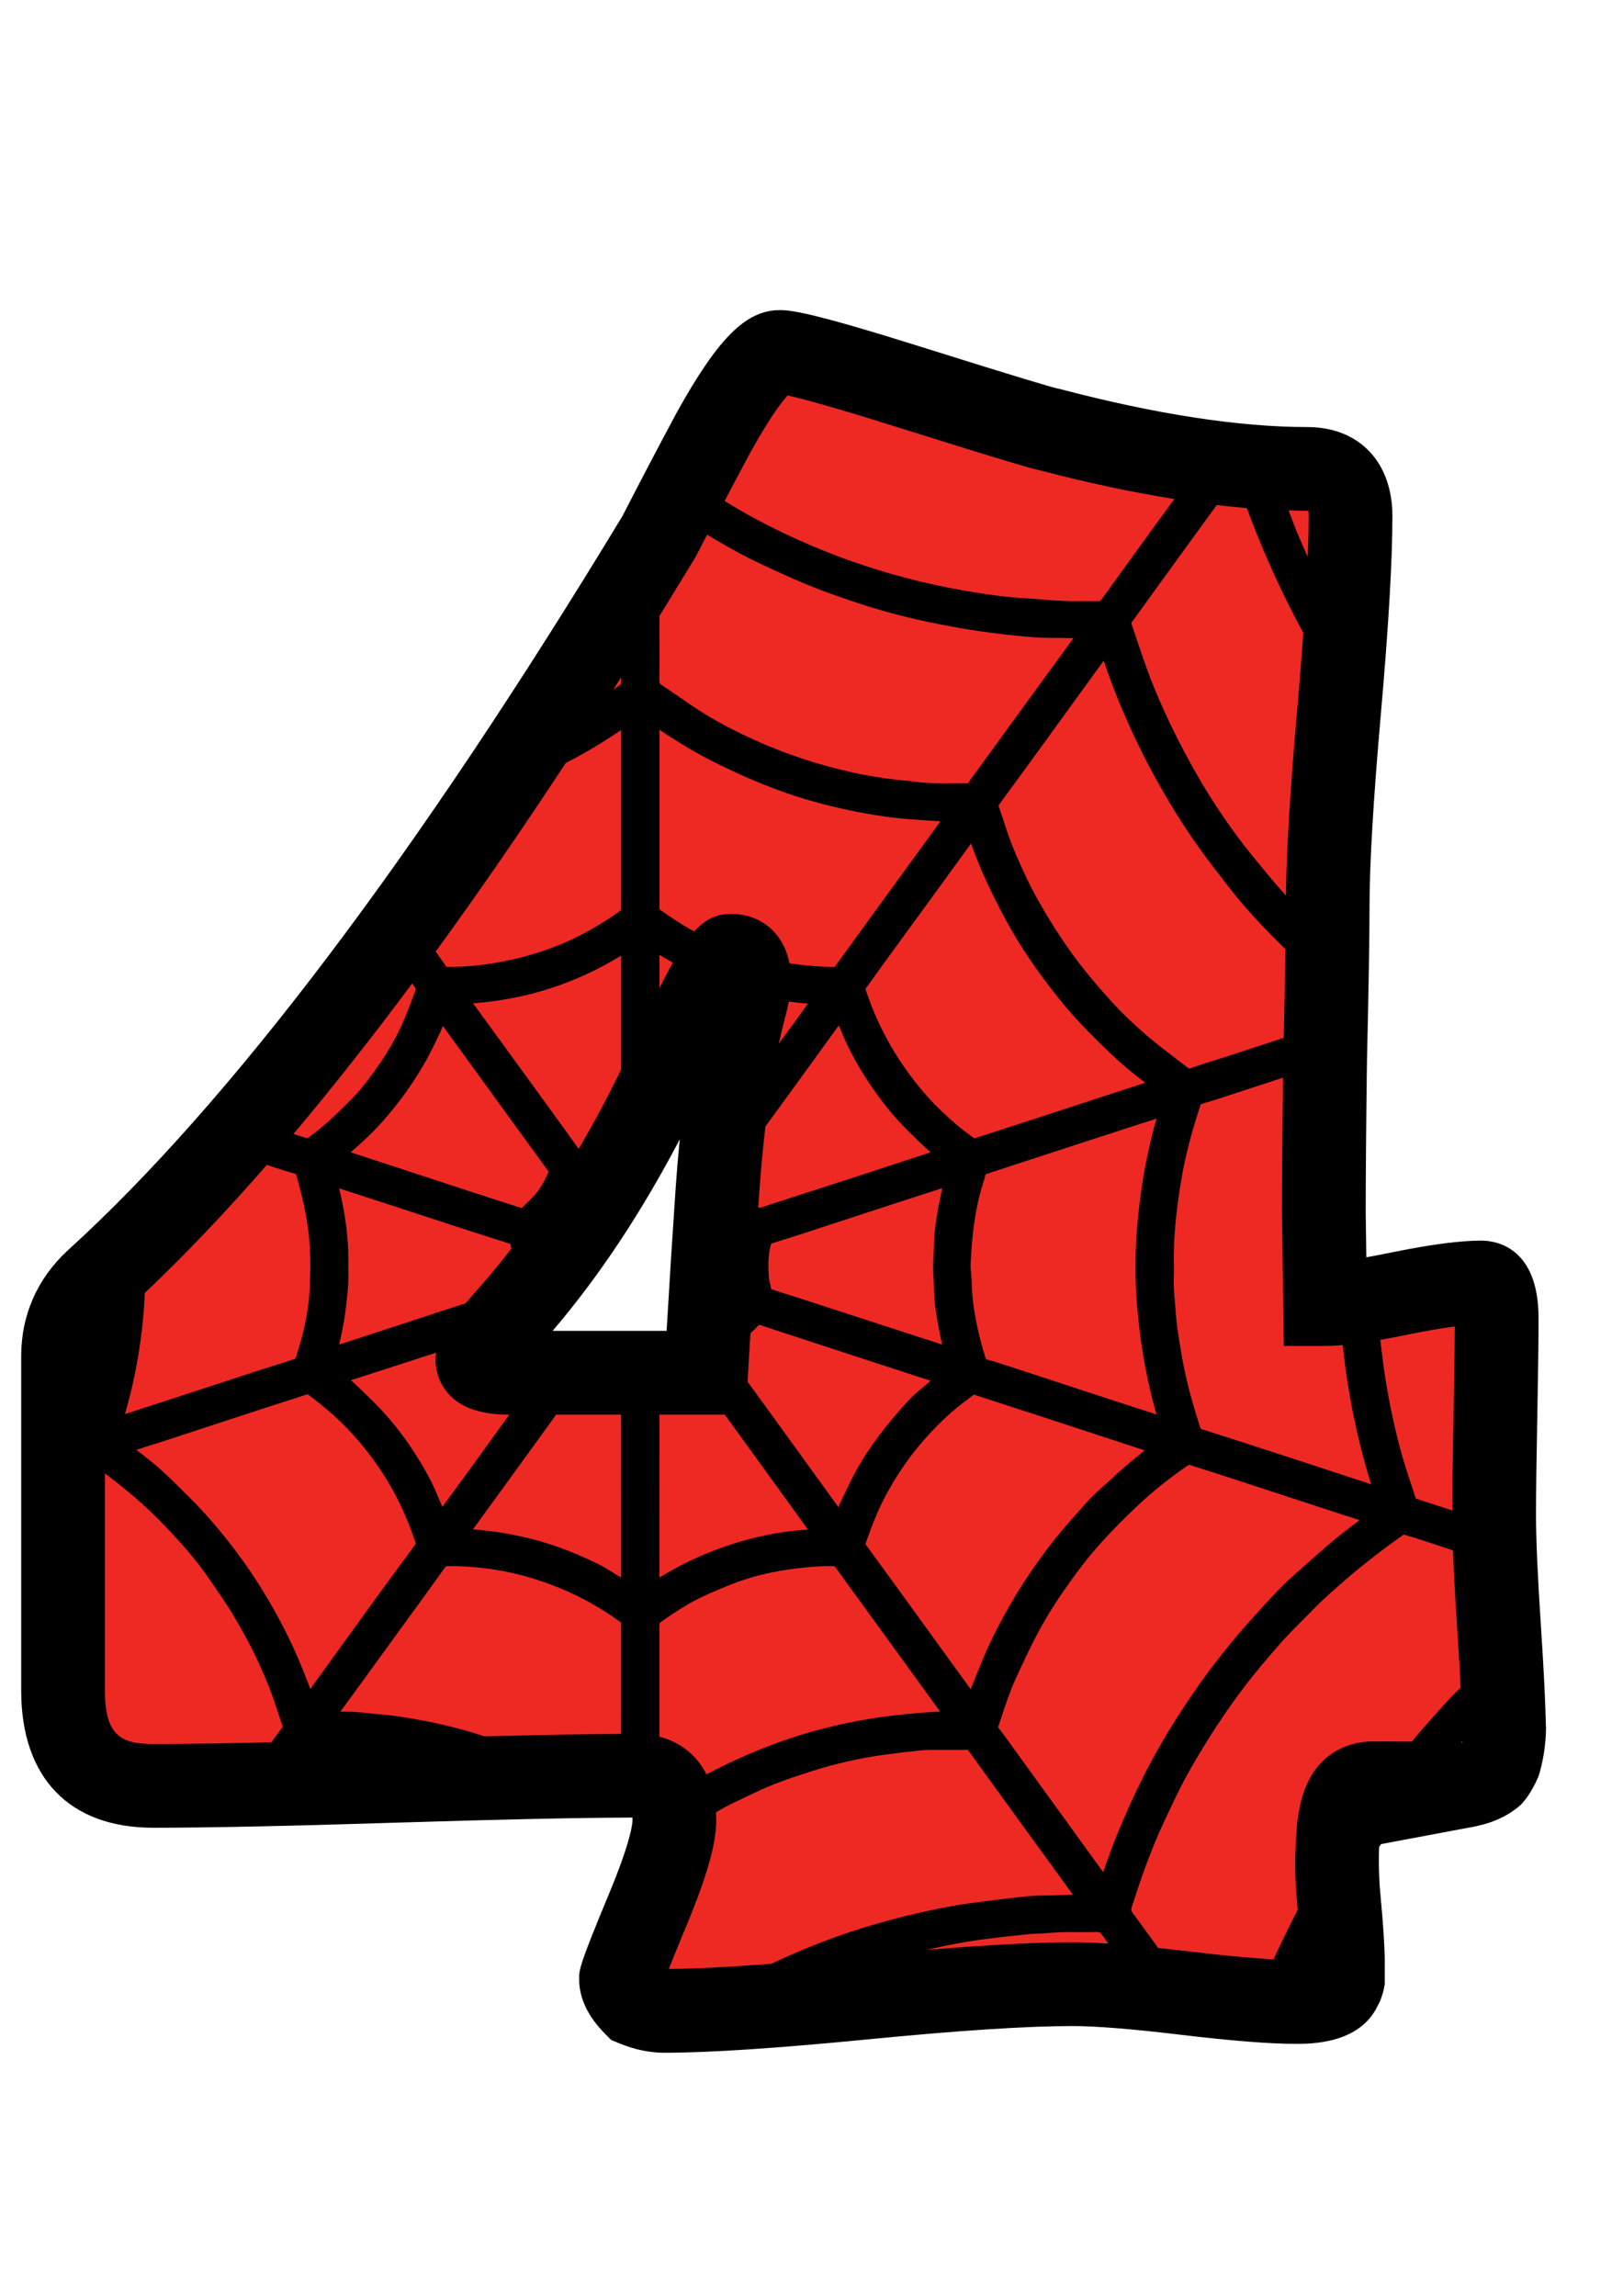
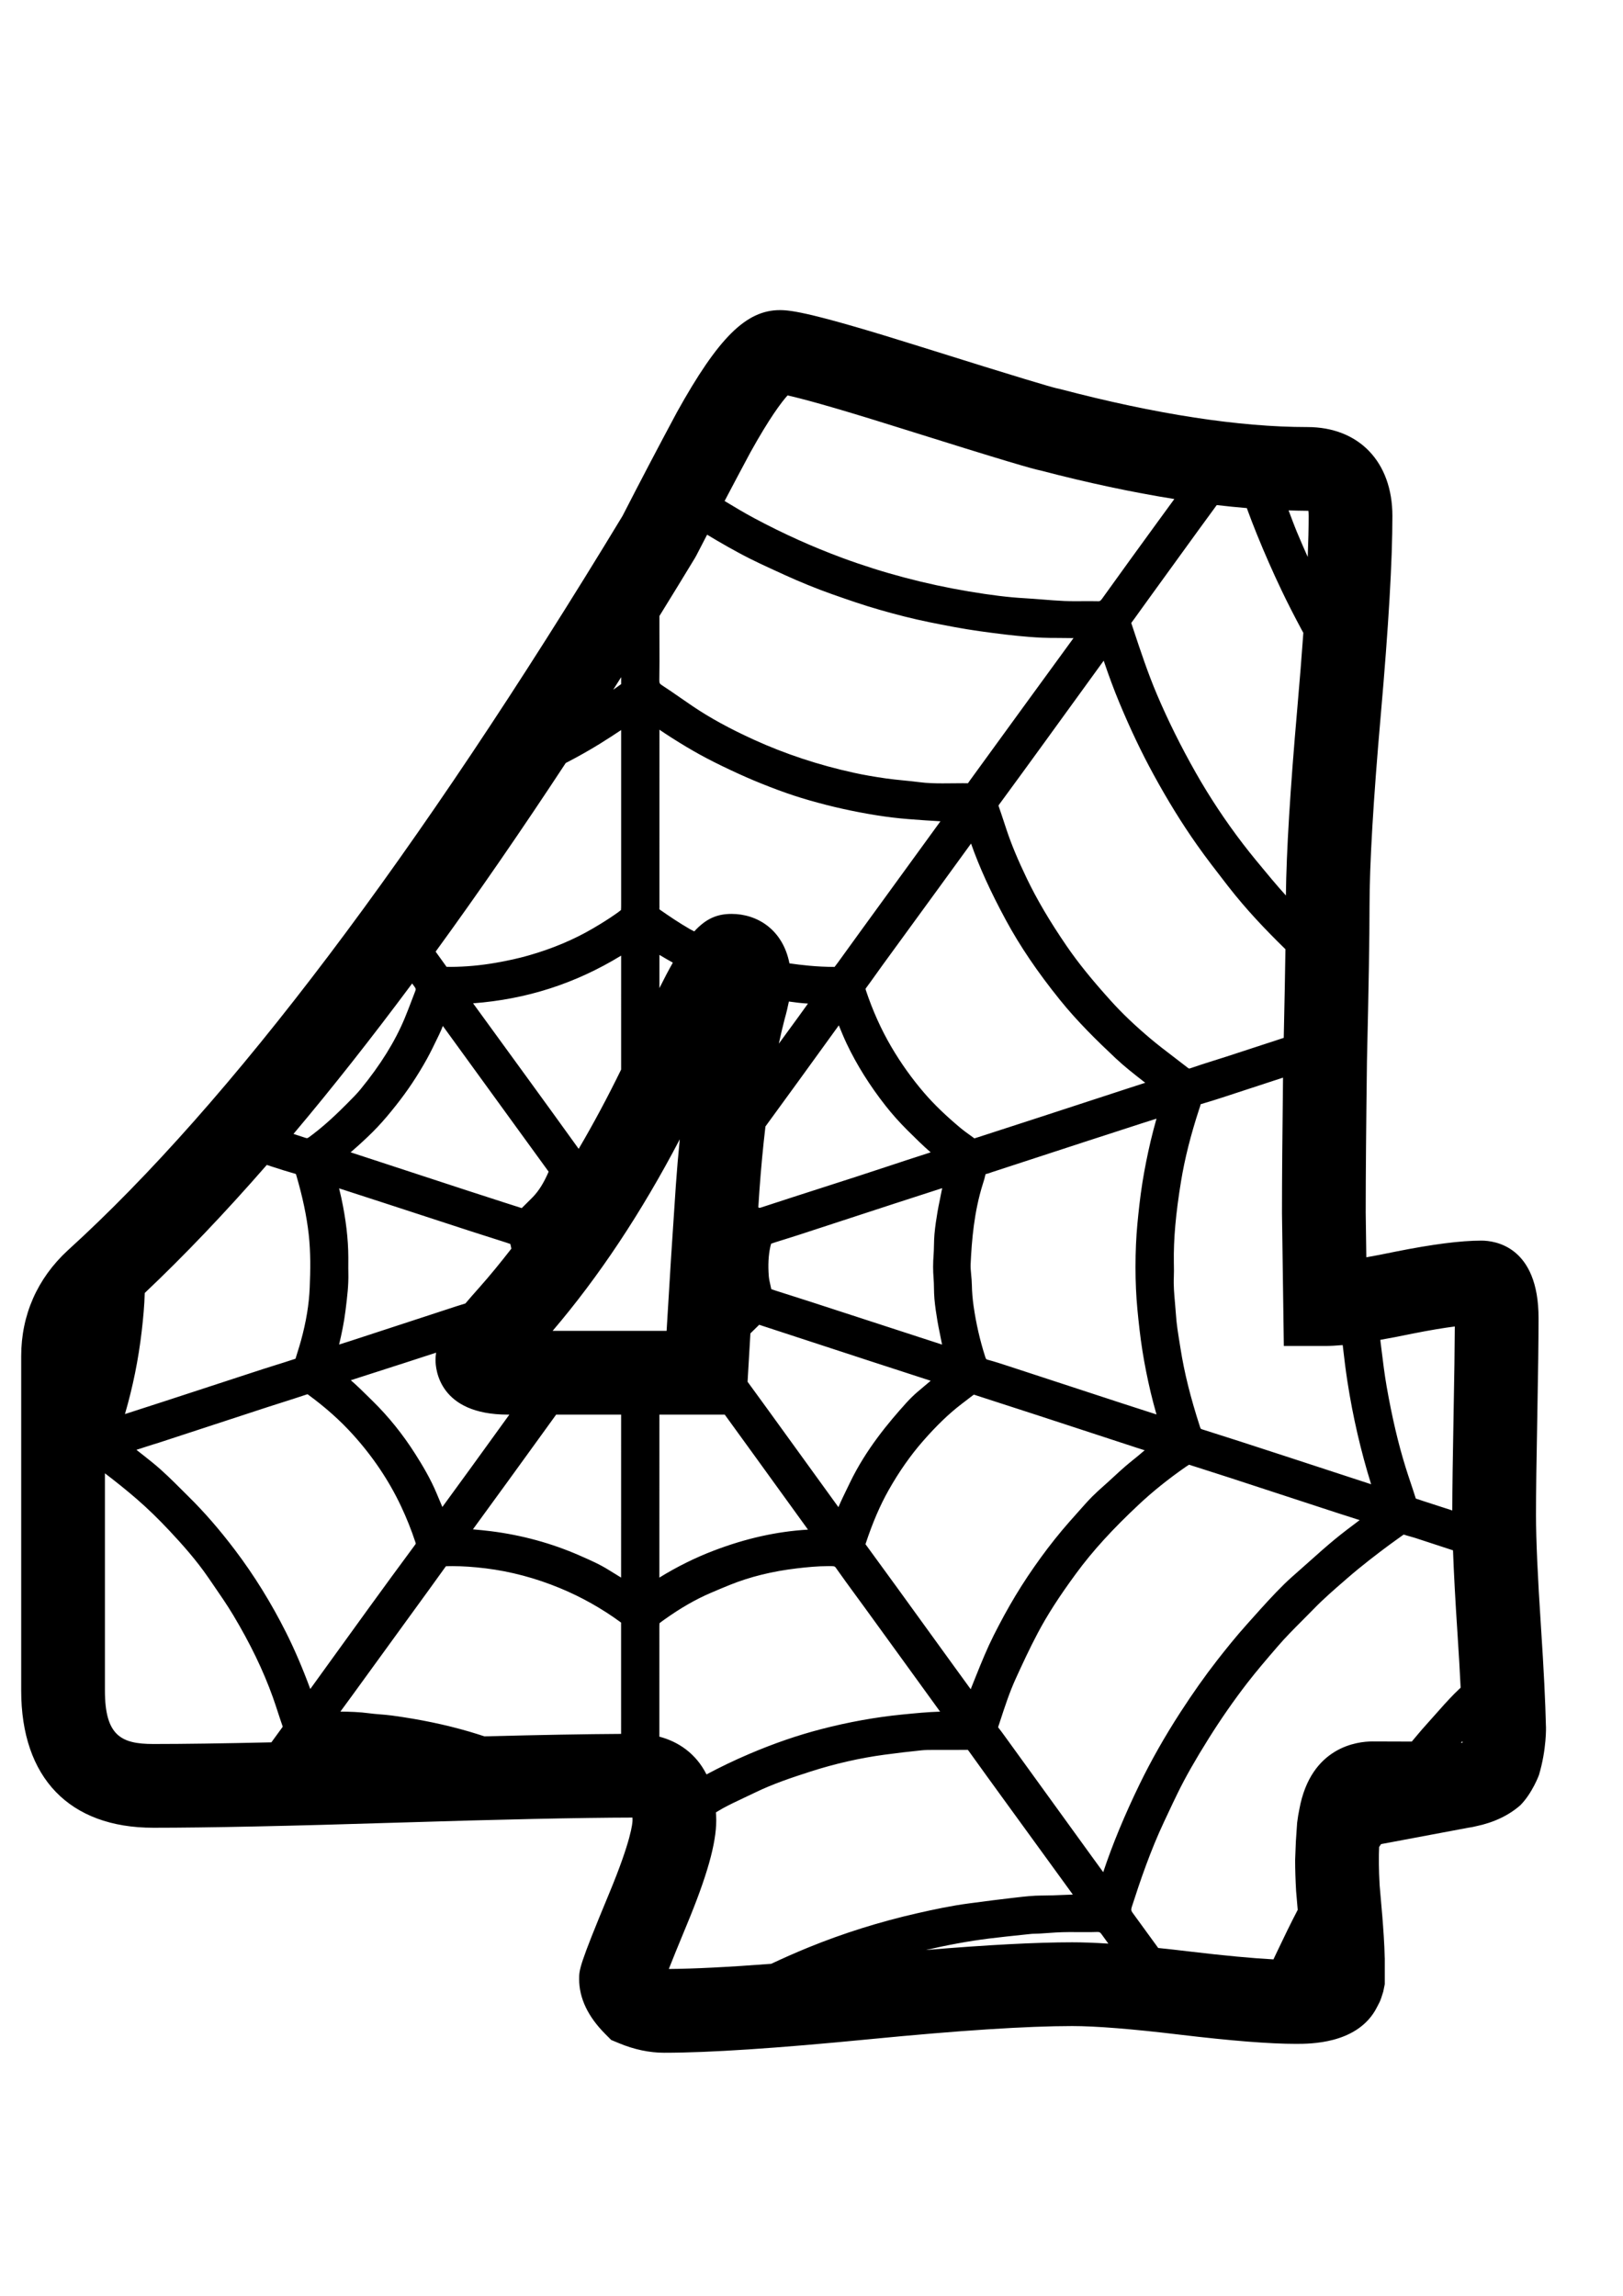
<svg xmlns="http://www.w3.org/2000/svg" version="1.1" id="Layer_1" x="0px" y="0px" width="595.28px" height="841.89px" viewBox="0 0 595.28 841.89" enable-background="new 0 0 595.28 841.89" xml:space="preserve">
  <g>
-     <path fill="#EE2924" d="M551.746,639.977c0,9.327-6.219,14.451-18.645,15.385c11.496-0.934,1.549-1.398-29.832-1.398   c-6.218,0-10.107,4.198-11.656,12.586c-1.245,5.908-1.56,14.451-0.93,25.638c1.239,14.61,1.864,21.294,1.864,20.044   c0,9.637-0.465,15.386-1.399,17.25c-1.864,3.104-7.153,4.664-15.851,4.664c-9.018,0-22.604-1.096-40.788-3.265   c-18.18-2.179-31.931-3.264-41.253-3.264c-17.095,0-42.348,1.629-75.751,4.894c-33.41,3.264-58.035,4.894-73.886,4.894   c-3.424,0-6.993-0.774-10.722-2.329c-3.421-3.425-5.126-6.523-5.126-9.322c0-1.24,3.262-9.708,9.788-25.408   c6.528-15.686,9.789-26.643,9.789-32.86c0-10.877-4.508-16.315-13.519-16.315c-19.577,0-49.105,0.625-88.569,1.864   c-39.468,1.245-69.149,1.864-89.034,1.864c-22.071,0-33.098-11.656-33.098-34.965V497.338c0-10.877,4.036-20.049,12.119-27.507   c60.907-55.31,129.745-146.373,206.508-273.166c6.525-12.741,13.206-25.478,20.044-38.224   c10.874-19.579,18.952-29.366,24.24-29.366c4.349,0,19.885,4.194,46.616,12.586c32.634,10.252,50.028,15.54,52.208,15.845   c36.669,9.637,68.21,14.451,94.632,14.451c10.558,0,15.846,5.758,15.846,17.25c0,15.851-1.399,39.704-4.193,71.554   c-2.795,31.861-4.194,55.704-4.194,71.554c0,11.187-0.314,29.996-0.93,56.404c-0.319,23.938-0.47,42.583-0.47,55.939l0.47,33.565   c5.898,0,15.536-1.399,28.901-4.194c12.422-2.484,21.904-3.729,28.433-3.729c3.729,0,5.593,4.354,5.593,13.051   c0,8.083-0.16,20.124-0.465,36.125c-0.314,16.01-0.47,28.052-0.47,36.129c0,9.322,0.62,23.389,1.87,42.188   C551.126,616.598,551.746,630.654,551.746,639.977z M274.854,359.817c0-6.213-2.18-9.322-6.525-9.322   c-3.112,0-10.105,12.122-20.979,36.359c-17.407,38.229-37.451,70.085-60.132,95.563c-8.085,9.018-12.122,14.451-12.122,16.315   c0,3.109,3.729,4.664,11.189,4.664h72.719c1.24-22.379,2.637-44.907,4.196-67.596c1.865-26.407,5.129-48.476,9.79-66.191   C274.226,365.261,274.854,361.997,274.854,359.817z" />
    <path fill-rule="evenodd" clip-rule="evenodd" d="M567.031,633.158l-0.015-0.02c-0.21-9.143-0.806-21.124-1.81-36.359   c-1.215-18.35-1.835-32.201-1.835-41.174c0-8.107,0.16-20.158,0.47-35.834c0.311-16.521,0.465-28.432,0.465-36.42   c0-26.357-16.035-28.406-20.948-28.406c-7.608,0-17.896,1.319-31.576,4.054c-4.119,0.859-7.643,1.534-10.642,2.06l-0.23-16.4   c0-13.477,0.16-32.231,0.46-55.579c0.63-26.957,0.939-45.521,0.939-56.764c0-15.33,1.39-38.954,4.134-70.209   c2.864-32.611,4.254-56.454,4.254-72.899c0-19.809-12.246-32.605-31.201-32.605c-24.992,0-55.519-4.693-90.723-13.946l-1.32-0.295   c-2.279-0.55-11.991-3.349-50.197-15.351c-39.064-12.267-46.919-13.292-51.216-13.292c-12.369,0-22.576,10.103-37.771,37.464   c-6.803,12.681-13.508,25.462-19.932,37.994C152.804,313.891,84.369,404.479,24.836,458.544   c-11.162,10.302-17.063,23.713-17.063,38.794v122.594c0,31.981,17.66,50.321,48.453,50.321c20.007,0,50.123-0.63,89.517-1.875   c37.981-1.189,66.973-1.814,86.23-1.854c0.012,0.29,0.02,0.61,0.02,0.96c0,1.045-0.415,7.268-8.612,26.967   c-10.964,26.378-10.964,27.817-10.964,31.302c0,6.998,3.237,13.791,9.62,20.174l2.147,2.154l2.807,1.164   c5.588,2.335,11.184,3.515,16.63,3.515c16.515,0,41.173-1.625,75.381-4.969c32.732-3.199,57.716-4.818,74.256-4.818   c8.697,0,21.964,1.06,39.434,3.153c19.02,2.27,32.955,3.375,42.607,3.375c5.378,0,21.738,0,29.012-12.111l0.569-1.04   c1.061-2.12,1.235-1.909,2.47-6.019l0.555-2.744v-9.582c-0.01-0.025-0.015-0.05-0.024-0.075c-0.091-4.868-0.556-11.237-0.86-14.956   c0-0.01,0-0.02,0.005-0.029c-0.045-0.475-0.09-1.02-0.14-1.555c-0.075-0.845-0.125-1.439-0.125-1.439   c-0.205-2.314-0.445-5.113-0.745-8.623c-0.335-6.003-0.345-10.526-0.18-14.041c0.225-0.34,0.484-0.694,0.715-1.039l31.921-5.993   c0.994-0.136,1.935-0.306,2.849-0.545c6.599-1.365,12.106-4.015,16.315-7.718c4.384-4.439,6.809-11.047,6.809-11.047   C567.312,641.376,567.031,633.158,567.031,633.158z M517.936,489.085c6.548-1.31,11.666-2.14,15.655-2.654   c-0.035,7.688-0.185,18.455-0.46,32.746c-0.29,14.841-0.444,26.472-0.465,34.72l-10.912-3.534l-0.659-0.225   c-0.51-0.181-1.015-0.355-1.779-0.575c0,0-0.051-0.075-0.12-0.295c-0.59-1.89-1.215-3.759-1.84-5.628   c-0.625-1.87-1.25-3.739-1.829-5.618c-2.699-8.673-4.964-18.346-6.934-29.572c-0.774-4.429-1.339-9.027-1.884-13.476l-0.351-2.829   c-0.034-0.28-0.05-0.535-0.079-0.814C509.848,490.71,513.701,489.97,517.936,489.085z M492.473,493.249   c0.58,5.214,1.135,9.487,1.75,13.481c1.969,12.756,4.883,25.372,8.677,37.559l-8.188-2.68c-7.912-2.589-15.82-5.184-23.732-7.762   l-3.149-1.025c-8.957-2.924-17.915-5.843-26.907-8.667c-0.49-0.155-0.555-0.175-0.795-0.931   c-3.489-10.756-5.758-19.894-7.147-28.741l-0.37-2.294c-0.55-3.435-1.08-6.674-1.29-9.928c-0.095-1.464-0.225-2.924-0.354-4.389   c-0.3-3.349-0.58-6.513-0.43-9.652c0.064-1.449,0.045-2.908,0.02-4.368l-0.015-0.75c-0.135-8.718,0.68-17.97,2.649-29.991   c1.35-8.218,3.519-16.855,6.638-26.397l0.135-0.395c0.155-0.43,0.305-0.87,0.375-1.34c0,0,0.1-0.07,0.39-0.16   c2.56-0.75,5.114-1.539,7.648-2.369l22.208-7.273c-0.255,20.534-0.385,37.2-0.385,49.696l0.68,48.706h15.146   C487.914,493.579,490.073,493.464,492.473,493.249z M127.751,463.218l0.005-2.095c-0.025-6.777-0.87-13.94-2.577-21.903   c-0.248-1.149-0.522-2.294-0.81-3.439c5.438,1.75,10.877,3.515,16.31,5.289l31.991,10.437c2.707,0.88,5.418,1.74,8.133,2.6   l4.594,1.465c0,0,1.469,0.504,1.792,0.609c0.15,0.6,0.252,1.14,0.373,1.705c-3.859,4.963-7.768,9.776-11.777,14.28   c-1.919,2.14-3.559,4.034-5.074,5.818c-0.095,0.03-0.189,0.06-0.282,0.09c-1.052,0.32-2.104,0.64-3.149,0.985l-38.896,12.726   c-1.337,0.43-2.674,0.86-4.011,1.27c0.935-3.903,1.805-8.048,2.339-12.361l0.103-0.825c0.522-4.219,1.064-8.577,0.952-13.076   C127.736,465.602,127.744,464.412,127.751,463.218z M211.994,420.95c-6.168-8.593-12.386-17.15-18.607-25.713   c0,0-19.757-27.152-19.872-27.312c19.654-1.485,37.539-7.243,54.302-17.49l-0.003,41.788   c-4.971,10.182-10.162,19.864-15.555,29.052C212.199,421.21,212.112,421.11,211.994,420.95z M417.175,480.168   c0.435,4.523,0.995,9.877,1.859,15.301c0.774,4.858,1.789,9.962,3.019,15.17c0.641,2.709,1.36,5.344,2.12,8.053l-0.15-0.045   c-4.288-1.38-8.577-2.759-12.856-4.158l-41.322-13.531c-2.475-0.811-5.034-1.645-7.644-2.345c-0.43-0.12-0.56-0.149-0.845-1.05   c-1.914-5.958-3.339-12.176-4.248-18.494c-0.396-2.729-0.605-5.318-0.655-7.918c-0.02-1.22-0.13-2.444-0.25-3.669   c-0.13-1.395-0.26-2.709-0.2-3.909c0.41-8.817,1.266-19.199,4.469-29.381l0.12-0.391c0.32-0.984,0.625-1.979,0.825-2.999   c0.024-0.109,0.045-0.185,0.045-0.215c0.05-0.024,0.14-0.055,0.27-0.08c0.57-0.125,1.12-0.314,1.67-0.515l0.449-0.16l33.44-10.922   c7.298-2.384,14.602-4.753,21.909-7.103c1.654-0.54,3.314-1.064,4.974-1.58c-0.76,2.739-1.479,5.393-2.12,8.108   c-1.229,5.238-2.244,10.337-3.019,15.16c-0.89,5.563-1.46,11.102-1.864,15.301c-0.465,4.924-0.695,10.102-0.695,15.836   C416.475,470.131,416.705,475.209,417.175,480.168z M421.908,380.826c-5.673-4.788-10.412-9.307-14.48-13.826   c-7.073-7.837-12.117-14.101-16.355-20.304c-6.023-8.808-10.742-16.815-14.436-24.493c-3.324-6.908-5.698-12.617-7.473-17.96   l-0.805-2.444c-0.69-2.084-1.375-4.173-2.105-6.248l0.046-0.3c5.778-7.857,11.511-15.75,17.245-23.643l2.409-3.329   c6.293-8.658,12.576-17.335,18.854-26.002c1.959,5.778,3.794,10.702,5.688,15.265c4.034,9.708,8.188,18.435,12.697,26.673   c5.168,9.447,10.356,17.845,15.87,25.662c3.358,4.769,6.963,9.417,10.452,13.916l0.97,1.25   c6.503,8.387,13.756,15.995,20.983,23.048c-0.12,8.673-0.33,19.479-0.619,32.501l-20.834,6.813c-1.61,0.53-3.234,1.035-4.859,1.54   c-2.849,0.899-5.688,1.789-8.507,2.779c-0.32,0.115-0.48,0.12-0.521,0.12c-0.045,0-0.215-0.075-0.479-0.285   c-1.689-1.325-3.399-2.629-5.108-3.929C427.662,385.435,424.683,383.166,421.908,380.826z M368.938,337.419   c5.148,9.522,11.627,19.085,19.8,29.222c6.458,8.018,13.666,15.056,20.488,21.464c3.14,2.949,6.519,5.599,9.793,8.157   c0.34,0.271,0.685,0.54,1.024,0.805c-0.52,0.17-5.589,1.814-5.589,1.814l-33.734,11.017c-5.224,1.704-21.919,7.112-21.919,7.112   s-1.08,0.335-1.415,0.445c-0.545-0.405-1.104-0.805-1.654-1.205c-1.149-0.83-2.31-1.654-3.389-2.559   c-5.488-4.599-9.692-8.652-13.236-12.751c-4.549-5.269-8.66-11.021-12.222-17.104c-3.722-6.358-6.855-13.332-9.314-20.734   c-0.123-0.37-0.118-0.52-0.011-0.66c1.263-1.695,2.49-3.419,3.715-5.139c0.834-1.169,1.669-2.344,2.514-3.509l20.539-28.182   l11.829-16.275C359.196,317.985,363.315,327.017,368.938,337.419z M342.416,468.746c0.096,1.145,0.115,2.305,0.138,3.454   c0.025,1.38,0.058,2.759,0.175,4.129c0.248,2.809,0.68,5.568,1.11,8.138c0.252,1.504,0.557,2.999,0.867,4.488   c0.204,1.01,0.412,2.02,0.602,3.029c0.067,0.359,0.146,0.725,0.23,1.09c-6.023-1.955-48.191-15.681-48.191-15.681   c-2.669-0.864-5.346-1.715-8.022-2.564l-4.704-1.499c0,0-1.437-0.495-1.732-0.59c-0.095-0.455-0.195-0.905-0.297-1.359   c-0.277-1.221-0.538-2.37-0.618-3.41c-0.317-4.099-0.132-7.637,0.573-10.831c0.077-0.355,0.177-0.71,0.29-1.065   c0.51-0.18,1.022-0.359,1.535-0.52l3.287-1.029c1.81-0.561,3.619-1.13,5.421-1.715l34.875-11.401   c5.873-1.909,11.752-3.814,17.633-5.708c-0.104,0.419-0.193,0.834-0.273,1.254c-0.189,1.02-0.399,2.035-0.606,3.055   c-0.311,1.479-0.615,2.969-0.862,4.458c-0.428,2.54-0.857,5.289-1.107,8.133c-0.123,1.395-0.155,2.794-0.186,4.194   c-0.021,1.139-0.045,2.273-0.135,3.408C342.184,463.138,342.184,465.932,342.416,468.746z M296.347,368.021   c-1.227,1.719-2.459,3.434-3.702,5.138c0,0-3.084,4.224-6.988,9.567c0.67-3.094,1.362-6.098,2.102-8.913   c0.689-2.424,1.189-4.559,1.584-6.543C291.514,367.585,293.825,367.875,296.347,368.021z M247.879,434.746   c-1.215,17.694-2.35,35.564-3.384,53.295h-41.81c16.973-19.875,32.59-43.398,46.641-70.25   C248.773,423.254,248.291,428.907,247.879,434.746z M278.518,436.881c0.592-8.403,1.347-16.316,2.231-23.799   c4.624-6.348,9.782-13.426,11.854-16.28c3.246-4.469,15.056-20.794,15.056-20.794c0.01,0.03,0.022,0.055,0.035,0.085   c0.882,2.165,1.797,4.404,2.836,6.604c3.691,7.777,8.508,15.465,14.313,22.843c2.39,3.039,5.081,6.054,8.006,8.968   c2.914,2.899,5.66,5.599,8.497,8.067c-0.564,0.18-8.82,2.859-8.82,2.859l-7.7,2.539c-3.471,1.145-6.942,2.295-10.424,3.424   l-12.634,4.074c-7.523,2.419-15.049,4.839-22.559,7.308c-0.385,0.13-0.6,0.15-0.695,0.15c-0.052,0-0.155-0.025-0.38-0.215   C278.268,440.774,278.385,438.814,278.518,436.881z M315.229,342.043l-8.008,11.071l-0.327,0.42   c-0.268,0.335-0.535,0.675-0.782,1.04c-0.038,0-0.083,0.005-0.13,0.005c-3.117-0.015-6.244-0.165-9.293-0.455   c-2.599-0.25-4.938-0.529-7.135-0.85c-2.452-12.441-11.854-18.135-21.226-18.135c-5.146,0-9.292,1.604-13.681,6.413   c-0.545-0.3-1.117-0.555-1.657-0.864c-3.944-2.27-7.713-4.839-10.879-7.048c-0.237-0.17-0.307-0.265-0.262-0.315   c0.035-0.524,0.027-1.055,0.015-1.584l0.005-64.156c1.435,0.975,2.859,1.924,4.301,2.844c3.869,2.464,7.353,4.543,10.654,6.358   c3.231,1.77,6.748,3.544,11.069,5.574c4.009,1.884,7.712,3.514,11.324,4.963c4.336,1.75,8.238,3.189,11.924,4.404   c3.586,1.185,7.493,2.304,11.939,3.444c4.029,1.025,8.096,1.929,12.092,2.689c4.419,0.845,8.43,1.479,12.264,1.939   c3.779,0.46,7.591,0.725,11.274,0.98l1.018,0.07c1.729,0.12,3.459,0.225,5.211,0.32   C344.605,301.629,315.229,342.043,315.229,342.043z M241.863,350.166c1.679,1.015,3.309,1.944,4.921,2.844   c-1.542,2.719-3.169,5.803-4.924,9.337C241.86,357.578,241.86,353.34,241.863,350.166z M144.199,501.142l4.084-1.31l11.669-3.799   c-0.137,0.895-0.212,1.789-0.212,2.699c0,3.344,1.28,20.02,26.545,20.02h0.535c-4.664,6.453-12.356,17.095-14.373,19.869   c-3.392,4.674-6.793,9.337-10.202,14c-0.708-1.654-1.405-3.313-2.097-4.979c-2.262-5.423-5.236-10.361-7.85-14.48   c-4.556-7.178-9.807-13.695-15.598-19.374l-1.492-1.47c-2.107-2.079-4.264-4.209-6.538-6.178   C133.842,504.471,139.021,502.801,144.199,501.142z M186.361,543.1c3.864-5.318,7.718-10.646,11.569-15.98l6.051-8.367h23.831   c0,11.852-0.002,44.037-0.01,59.758c-1.487-0.9-2.972-1.8-4.441-2.729c-3.361-2.12-6.896-3.664-10.312-5.159l-0.565-0.25   c-10.142-4.438-21.029-7.418-32.353-8.857c-2.217-0.279-4.446-0.494-6.676-0.689C173.455,560.824,183.473,547.083,186.361,543.1z    M241.853,518.752h23.968c3.511,4.844,7.025,9.682,10.534,14.53c0,0,19.842,27.442,19.992,27.642   c-11.449,0.68-22.771,3.205-34.57,7.708c-6.846,2.614-13.534,5.934-19.937,9.888L241.853,518.752z M281.521,516.768   c-2.424-3.364-4.881-6.703-7.323-10.058l0.137-2.464c0.28-5.059,0.6-10.178,0.897-15.266c0.06-0.061,0.115-0.135,0.177-0.195   c0,0,2.517-2.459,3.052-2.975c0.2,0.065,32.021,10.482,40.678,13.312c4.789,1.564,22.219,7.218,22.219,7.218   c-1.603,1.34-3.204,2.68-4.791,4.039c-1.465,1.26-2.832,2.6-4.064,3.959c-6.593,7.288-14.908,17.205-20.744,29.331l-1.01,2.08   c-1.1,2.259-2.222,4.559-3.236,6.938C305.255,549.567,281.521,516.768,281.521,516.768z M317.477,566.152   c2.589-7.822,5.293-14.115,8.51-19.804c3.771-6.668,7.987-12.677,12.528-17.87c5.046-5.768,9.57-10.111,14.224-13.666l4.104-3.145   c0.23-0.18,0.36-0.225,0.396-0.234l0.225,0.07c0.26,0.104,0.53,0.194,0.88,0.295c0,0,16.8,5.438,21.624,7.008l37.164,12.166   c0.904,0.29,1.805,0.58,2.714,0.86c-0.31,0.239-0.604,0.489-0.899,0.749c-1.035,0.91-2.109,1.78-3.189,2.645   c-1.034,0.835-2.069,1.675-3.079,2.545c-1.489,1.294-2.949,2.634-4.398,3.974l-1.739,1.595l-1.71,1.534   c-1.439,1.284-2.879,2.569-4.238,3.934c-1.56,1.575-3.029,3.239-4.499,4.898l-1.6,1.8c-1.699,1.904-3.399,3.809-5.033,5.769   c-1.79,2.14-3.529,4.329-5.224,6.548c-1.689,2.22-3.319,4.479-4.914,6.758c-1.594,2.289-3.153,4.609-4.648,6.969   c-1.494,2.354-2.929,4.748-4.323,7.168c-1.385,2.414-2.715,4.857-4.004,7.322c-1.25,2.385-2.475,4.794-3.609,7.243   c-1.165,2.529-2.234,5.104-3.299,7.673c-0.635,1.524-1.245,3.059-1.854,4.594l-1.21,3.029c-0.12,0.295-0.229,0.59-0.34,0.885   c-2.129-2.915-4.249-5.844-6.368-8.768l-20.796-28.727c-2.433-3.35-10.76-14.767-10.76-14.767c-0.215-0.31-0.435-0.614-0.672-0.919   C317.446,566.248,317.459,566.203,317.477,566.152z M366.81,631.164c1.779-5.448,3.459-10.587,5.718-15.546   c2.34-5.128,5.079-11.066,8.068-16.705c3.523-6.668,7.867-13.426,14.091-21.903c6.022-8.208,13.371-16.275,23.118-25.383   c5.059-4.733,10.787-9.327,17.01-13.656c0.29-0.199,1.29-0.85,1.29-0.85l4.894,1.56c3.438,1.1,6.888,2.194,10.322,3.314   l38.633,12.641c2.455,0.806,4.914,1.59,7.378,2.37c0.45,0.149,0.905,0.289,1.36,0.435c-0.125,0.095-0.25,0.185-0.37,0.274   c-2.854,2.145-5.804,4.359-8.638,6.688c-3.224,2.649-6.358,5.448-9.387,8.157l-4.09,3.629c-1.754,1.54-3.509,3.09-5.178,4.719   c-4.009,3.93-7.768,8.123-11.396,12.182l-2.195,2.449c-4.203,4.674-8.092,9.563-11.012,13.301   c-4.469,5.729-8.887,11.987-13.516,19.125c-5.693,8.797-10.712,17.645-14.916,26.293c-5.528,11.381-9.917,21.982-13.361,32.28   c-1.424-1.95-2.844-3.909-4.258-5.858l-31.541-43.582c-0.875-1.215-1.755-2.43-2.76-3.699L366.81,631.164z M479.496,187.313   c0.141,0,0.271,0,0.396,0.005c0.055,0.475,0.095,1.1,0.095,1.89c0,4.329-0.12,9.397-0.34,15.041   c-1.295-2.889-2.6-5.878-3.949-9.112c-1.079-2.604-2.059-5.308-3.078-7.973C474.928,187.228,477.257,187.313,479.496,187.313z    M446.276,185.213c3.749,0.445,7.423,0.805,11.026,1.109c1.255,3.434,2.484,6.638,3.729,9.697   c2.858,7.043,5.898,13.936,9.027,20.489c2.149,4.499,4.563,9.237,7.383,14.491c0.185,0.345,0.409,0.725,0.595,1.07   c-0.595,8.362-1.314,17.425-2.185,27.347c-2.645,30.146-4.019,52.714-4.214,68.97c-1.699-1.89-3.409-3.824-5.179-5.943l-1.229-1.47   c-3.139-3.759-6.378-7.643-9.372-11.557c-6.383-8.337-12.191-17.1-17.26-26.032c-5.389-9.492-10.172-19.119-14.216-28.617   c-3.344-7.863-6.099-16.166-8.758-24.198l-0.71-2.12c1-1.33,1.97-2.689,2.93-4.039l4.653-6.448   c5.604-7.743,11.207-15.485,16.825-23.224C441.633,191.562,443.952,188.387,446.276,185.213z M275.224,165.899   c7.07-12.731,11.417-18.435,13.631-20.894c4.706,1.035,15.365,3.824,39.198,11.307c42.54,13.366,50.748,15.646,53.532,16.21   c17.41,4.554,33.79,8.022,49.136,10.477l-6.368,8.722c-6.728,9.257-13.466,18.51-20.124,27.822c-0.64,0.899-0.895,0.93-1.395,0.93   h-0.055c-1.021-0.03-2.045-0.035-3.069-0.035l-5.214,0.025c-1.359,0-2.719-0.015-4.078-0.07c-2.755-0.12-5.504-0.34-8.253-0.56   c-2.159-0.17-4.319-0.34-6.479-0.465c-5.838-0.335-12.097-1.1-20.294-2.474c-15.948-2.669-31.543-6.798-46.349-12.267   c-10.91-4.019-21.789-8.922-32.338-14.565c-3.684-1.97-7.338-4.159-10.937-6.338C268.903,177.755,272.062,171.792,275.224,165.899z    M241.86,230.47c0,0,0-1.745,0-4.574c4.324-6.993,8.663-14.066,13.031-21.279l0.532-0.955c1.285-2.509,2.622-5.054,3.929-7.583   c2.489,1.495,4.989,2.974,7.523,4.399c2.379,1.33,5.211,2.899,8.18,4.389c2.472,1.245,4.984,2.409,7.498,3.569l1.125,0.52   c2.79,1.285,5.576,2.569,8.398,3.784c2.836,1.215,5.698,2.395,8.58,3.494c2.876,1.1,5.785,2.119,8.697,3.124   c3.004,1.035,6.014,2.06,9.047,3.004c2.949,0.91,5.919,1.76,8.897,2.564c2.979,0.805,5.977,1.56,8.985,2.249   c3.002,0.685,6.021,1.295,9.045,1.88c3.116,0.604,6.24,1.199,9.375,1.709c3.029,0.495,6.083,0.915,9.137,1.314   c3.05,0.4,6.104,0.78,9.168,1.08c2.739,0.27,5.988,0.56,9.297,0.7c1.899,0.08,3.799,0.09,5.698,0.09   c1.265,0.005,2.529,0.01,3.789,0.035l1.21,0.015l0.739-0.01l-18.664,25.612l-19.399,26.683l-0.655,0.949l-1.949-0.015   c-1.239,0-2.489,0.015-3.729,0.03c-1.21,0.015-2.42,0.024-3.629,0.024c-2.569,0-5.611-0.05-8.678-0.46   c-1.904-0.25-3.819-0.439-5.736-0.629c-2.089-0.21-4.181-0.415-6.255-0.71c-4.617-0.66-8.408-1.33-11.932-2.104   c-12.816-2.81-25.103-6.868-36.515-12.067c-8.947-4.074-16.101-7.983-22.506-12.306c-1.46-0.985-2.909-1.99-4.356-2.994   c-2.31-1.6-4.624-3.209-6.983-4.739c-0.722-0.465-0.952-0.72-0.93-1.91c0.08-4.488,0.065-8.978,0.047-13.466L241.86,230.47z    M227.825,248.325c0,1.56-0.002,2.509-0.002,2.549c-0.388,0.295-1.018,0.73-1.63,1.16l-0.375,0.26   c-0.314,0.22-0.597,0.41-0.907,0.625C225.88,251.394,226.853,249.859,227.825,248.325z M207.496,279.806   c4.239-2.185,8.417-4.523,12.491-7.038c2.647-1.629,5.239-3.339,7.833-5.048v63.497c0,1,0,2.024-0.055,2.504   c-0.405,0.365-1.417,1.08-2.117,1.57c-2.287,1.599-4.803,3.194-8.157,5.163c-6.996,4.104-14.918,7.438-23.551,9.902   c-3.679,1.055-7.69,1.949-12.269,2.739c-5.438,0.939-10.884,1.439-16.28,1.47l-1.607-0.021l-3.534-4.918l-0.47-0.65   C175.325,327.627,191.243,304.534,207.496,279.806z M160.412,380.731l0.732-1.515c0.485-1,0.9-1.999,1.282-2.989   c1.577,2.17,25.58,35.24,25.58,35.24c4.347,5.998,8.695,11.996,13.222,18.204c-1.8,4.159-3.609,7.049-5.861,9.367   c-0.692,0.711-1.399,1.41-2.104,2.1c-0.61,0.6-1.22,1.2-1.905,1.885l-6.82-2.185c-4.411-1.419-8.825-2.844-13.229-4.283   c0,0-42.503-13.931-42.713-13.991c0.85-0.729,1.677-1.45,2.489-2.18c2.419-2.184,4.994-4.559,7.458-7.178   c2.08-2.209,4.216-4.719,6.721-7.888c2.167-2.744,4.156-5.474,5.911-8.112c1.935-2.904,3.744-5.884,5.383-8.843   C157.952,385.835,159.202,383.241,160.412,380.731z M151.162,360.652c0.287,0.385,0.562,0.78,0.852,1.16   c0.584,0.77,0.507,1.08,0.317,1.57l-1.215,3.174c-0.877,2.305-1.754,4.614-2.704,6.893c-3.564,8.533-8.828,17.005-16.095,25.902   c-1.447,1.78-3.104,3.429-4.858,5.184l-0.897,0.895c-4.781,4.798-8.965,8.467-13.169,11.546c-0.25,0.18-0.587,0.4-0.785,0.4   c-0.085,0-0.285-0.02-0.655-0.145c-1.432-0.485-2.874-0.94-4.311-1.41C121.793,399.051,136.311,380.617,151.162,360.652z    M51.973,488.195c0.57-4.934,0.99-9.457,1.117-14.046c14.468-13.681,29.399-29.342,44.77-46.962l1.687,0.556   c2.927,0.954,5.863,1.89,8.942,2.759c0,0,0.075,0.1,0.16,0.4c2.332,7.947,3.831,15.075,4.586,21.793   c0.742,6.604,0.617,13.196,0.37,19.345c-0.25,6.229-1.308,12.656-3.229,19.64c-0.377,1.374-0.802,2.734-1.225,4.094l-0.767,2.489   c-0.782,0.229-1.555,0.489-2.327,0.749c-0.495,0.166-0.992,0.33-1.5,0.49l-3.121,0.98c-1.672,0.52-3.347,1.039-5.011,1.579   l-35.462,11.592c-5.043,1.645-10.089,3.273-15.136,4.903C48.719,508.659,50.783,498.467,51.973,488.195z M103.473,633.528   c-1.322,1.794-2.625,3.604-3.937,5.403c-17.562,0.4-32.123,0.609-43.31,0.609c-11.766,0-17.742-3.033-17.742-19.609v-79.656   c4.109,3.134,7.978,6.233,11.649,9.412c3.966,3.434,7.917,7.268,12.079,11.707c4.541,4.848,9.782,10.687,14.256,17.225l1.799,2.619   c2.477,3.594,5.036,7.309,7.278,11.047c6.266,10.472,11.012,20.305,14.511,30.057c0.657,1.829,1.262,3.679,1.864,5.528   c0.553,1.694,1.107,3.389,1.772,5.288C103.693,633.158,103.658,633.278,103.473,633.528z M113.805,619.367   c-2.857-7.723-5.786-14.556-8.9-20.754c-5.443-10.837-11.751-21.014-18.752-30.251c-5.679-7.498-11.272-13.926-17.095-19.654   l-2.592-2.579c-3.301-3.289-6.715-6.698-10.495-9.758c-1.962-1.589-3.946-3.148-5.933-4.708c1.325-0.425,5.846-1.88,5.846-1.88   s1.896-0.574,2.342-0.72l40.056-13.116c1.884-0.609,3.776-1.209,5.668-1.81c2.844-0.904,5.688-1.81,8.515-2.765   c0.175-0.06,0.277-0.074,0.322-0.084c0.045,0.02,0.143,0.069,0.297,0.189c6.321,4.639,11.654,9.397,16.305,14.536   c7.306,8.058,13.254,16.905,17.677,26.277c2.03,4.294,3.819,8.772,5.313,13.301c0.115,0.34,0.11,0.479,0.113,0.479   c-0.003,0.011-0.043,0.141-0.258,0.431c-5.728,7.723-11.389,15.495-17.04,23.272c-4.374,6.023-8.735,12.067-13.091,18.105   C122.105,607.881,114.1,618.968,113.805,619.367z M227.802,635.838c-12.999,0.069-29.784,0.375-50.125,0.899   c-1.794-0.575-3.582-1.165-5.403-1.694c-8.89-2.6-18.215-4.544-28.507-5.938c-1.475-0.2-2.959-0.319-4.446-0.44   c-1.335-0.109-2.669-0.22-3.991-0.399c-3.544-0.479-7.053-0.575-10.477-0.609c0.542-0.74,4.386-5.988,4.386-5.988l21.971-30.262   c4.088-5.618,8.177-11.236,12.319-17.024c0,0,0.107-0.035,0.395-0.041c0.658-0.02,1.317-0.029,1.975-0.029   c3.744,0,7.74,0.27,12.214,0.814c9.155,1.125,18.32,3.559,27.242,7.243c7.87,3.249,15.378,7.468,22.316,12.546   c0.052,0.04,0.097,0.08,0.127,0.101c-0.012,0.545-0.005,1.089,0.003,1.634C227.8,596.648,227.805,616.998,227.802,635.838z    M241.838,636.848l0.003-39.289c0-0.865,0-1.829,0.045-2.31c0.385-0.335,1.222-0.935,1.804-1.35   c5.936-4.229,11.512-7.433,17.05-9.792c2.292-0.979,4.588-1.959,6.905-2.889c7.528-3.029,15.623-5.023,24.74-6.094   c3.441-0.404,7.503-0.814,11.537-0.814l1.18,0.01c1.06,0.025,1.172,0.18,1.47,0.609c2.437,3.465,4.94,6.884,7.442,10.303   l3.274,4.479l13.354,18.41c0,0,9.51,13.115,14.163,19.554c-4.568,0.135-9.085,0.585-13.479,1.02l-0.615,0.061   c-9.651,0.96-19.597,2.759-29.562,5.349c-8.689,2.259-17.317,5.229-26.379,9.097c-5.563,2.37-10.722,4.864-15.646,7.493   C255.259,642.98,248.726,638.652,241.838,636.848z M296.495,714.15c-4.741,1.934-9.248,3.938-13.636,5.998   c-15.561,1.185-28.146,1.824-37.554,1.895c1.339-3.404,3.364-8.423,6.431-15.801c7.588-18.225,10.969-30.182,10.969-38.759   c0-0.995-0.065-1.93-0.123-2.869c0.857-0.485,1.665-1.02,2.532-1.489c2.559-1.395,5.181-2.63,7.958-3.939   c1.287-0.6,2.572-1.209,3.852-1.829c6.538-3.179,13.384-5.469,20.404-7.728c8.947-2.869,18.04-4.939,27.024-6.153   c4.834-0.65,9.314-1.18,13.698-1.62c1.357-0.135,2.765-0.145,4.462-0.145h8.242c1.31,0,2.614-0.01,4.199-0.025   c0,0,0.095,0.065,0.27,0.305c4.589,6.408,9.223,12.787,13.855,19.165c0,0,23.324,32.101,24.418,33.61   c-1.164,0.04-2.324,0.085-3.493,0.13c-2.46,0.104-4.919,0.21-7.378,0.21h-0.365c-3.279,0-6.493,0.37-9.592,0.729l-1.635,0.19   c-4.704,0.529-9.393,1.149-14.081,1.77l-1.329,0.17c-6.639,0.869-13.129,2.259-19.152,3.629   C322.667,704.732,309.216,708.961,296.495,714.15z M393.257,712.261c-13.191,0-31.187,0.949-53.659,2.823   c7.697-1.779,15.465-3.243,23.173-4.203c4.164-0.52,8.338-0.949,12.507-1.39l3.073-0.319c0.46-0.046,0.92-0.051,1.385-0.056   c0.49-0.005,0.975-0.015,1.465-0.05l2.564-0.175c1.14-0.085,2.289-0.17,3.434-0.23c1.649-0.09,3.304-0.14,4.954-0.149l6.277,0.02   c1.28,0,2.564-0.01,4.039-0.06c0.78,0,1.03,0.08,1.55,0.819c0.814,1.16,1.669,2.3,2.499,3.454   C401.489,712.42,397.075,712.261,393.257,712.261z M533.48,621.062c-2.504,2.524-4.863,5.198-7.147,7.783   c-1.114,1.26-2.234,2.529-3.369,3.778c-1.76,1.93-3.438,4.02-5.158,6.029c-4.209-0.03-9.018-0.046-14.536-0.046   c-5.188,0-22.443,1.814-26.682,24.773c-0.33,1.564-0.61,3.243-0.83,5.043l-0.47,6.918l-0.265,6.823   c0.01,3.464,0.124,7.223,0.359,11.316c0.215,2.56,0.41,4.804,0.59,6.879c-2.635,5.043-5.118,10.191-7.498,15.2l-1.409,2.964   c-7.883-0.425-18.146-1.39-30.727-2.889c-4.079-0.49-7.897-0.915-11.536-1.295c-3.124-4.304-6.243-8.617-9.388-12.901   c-0.51-0.694-0.63-1.124-0.3-2.154c3.064-9.532,6.868-20.694,11.832-31.221l1.334-2.835c1.22-2.604,2.439-5.203,3.709-7.782   c2.89-5.884,6.378-12.021,11.316-19.909c4.459-7.118,9.213-13.951,14.126-20.319c3.43-4.438,7.184-8.808,10.817-13.026l0.465-0.539   c2.77-3.22,5.724-6.179,8.853-9.313c1.414-1.415,2.829-2.829,4.219-4.264c3.549-3.669,7.357-6.979,11.396-10.478l1.069-0.93   c5.279-4.589,10.887-8.847,15.186-12.046c0.896-0.67,1.805-1.32,2.72-1.97c0.84-0.604,1.685-1.205,2.679-1.92   c0.785,0.261,1.585,0.485,2.385,0.71c0.6,0.16,1.199,0.33,1.795,0.52l13.916,4.559c0.3,8.278,0.844,18.405,1.629,30.281   c0.49,7.453,0.88,14.116,1.17,20.08C534.985,619.617,534.221,620.317,533.48,621.062z M535.83,639.087   c0.175-0.195,0.355-0.386,0.53-0.58c0,0.194,0.005,0.415,0.005,0.604C536.19,639.097,536.01,639.102,535.83,639.087z" />
  </g>
</svg>